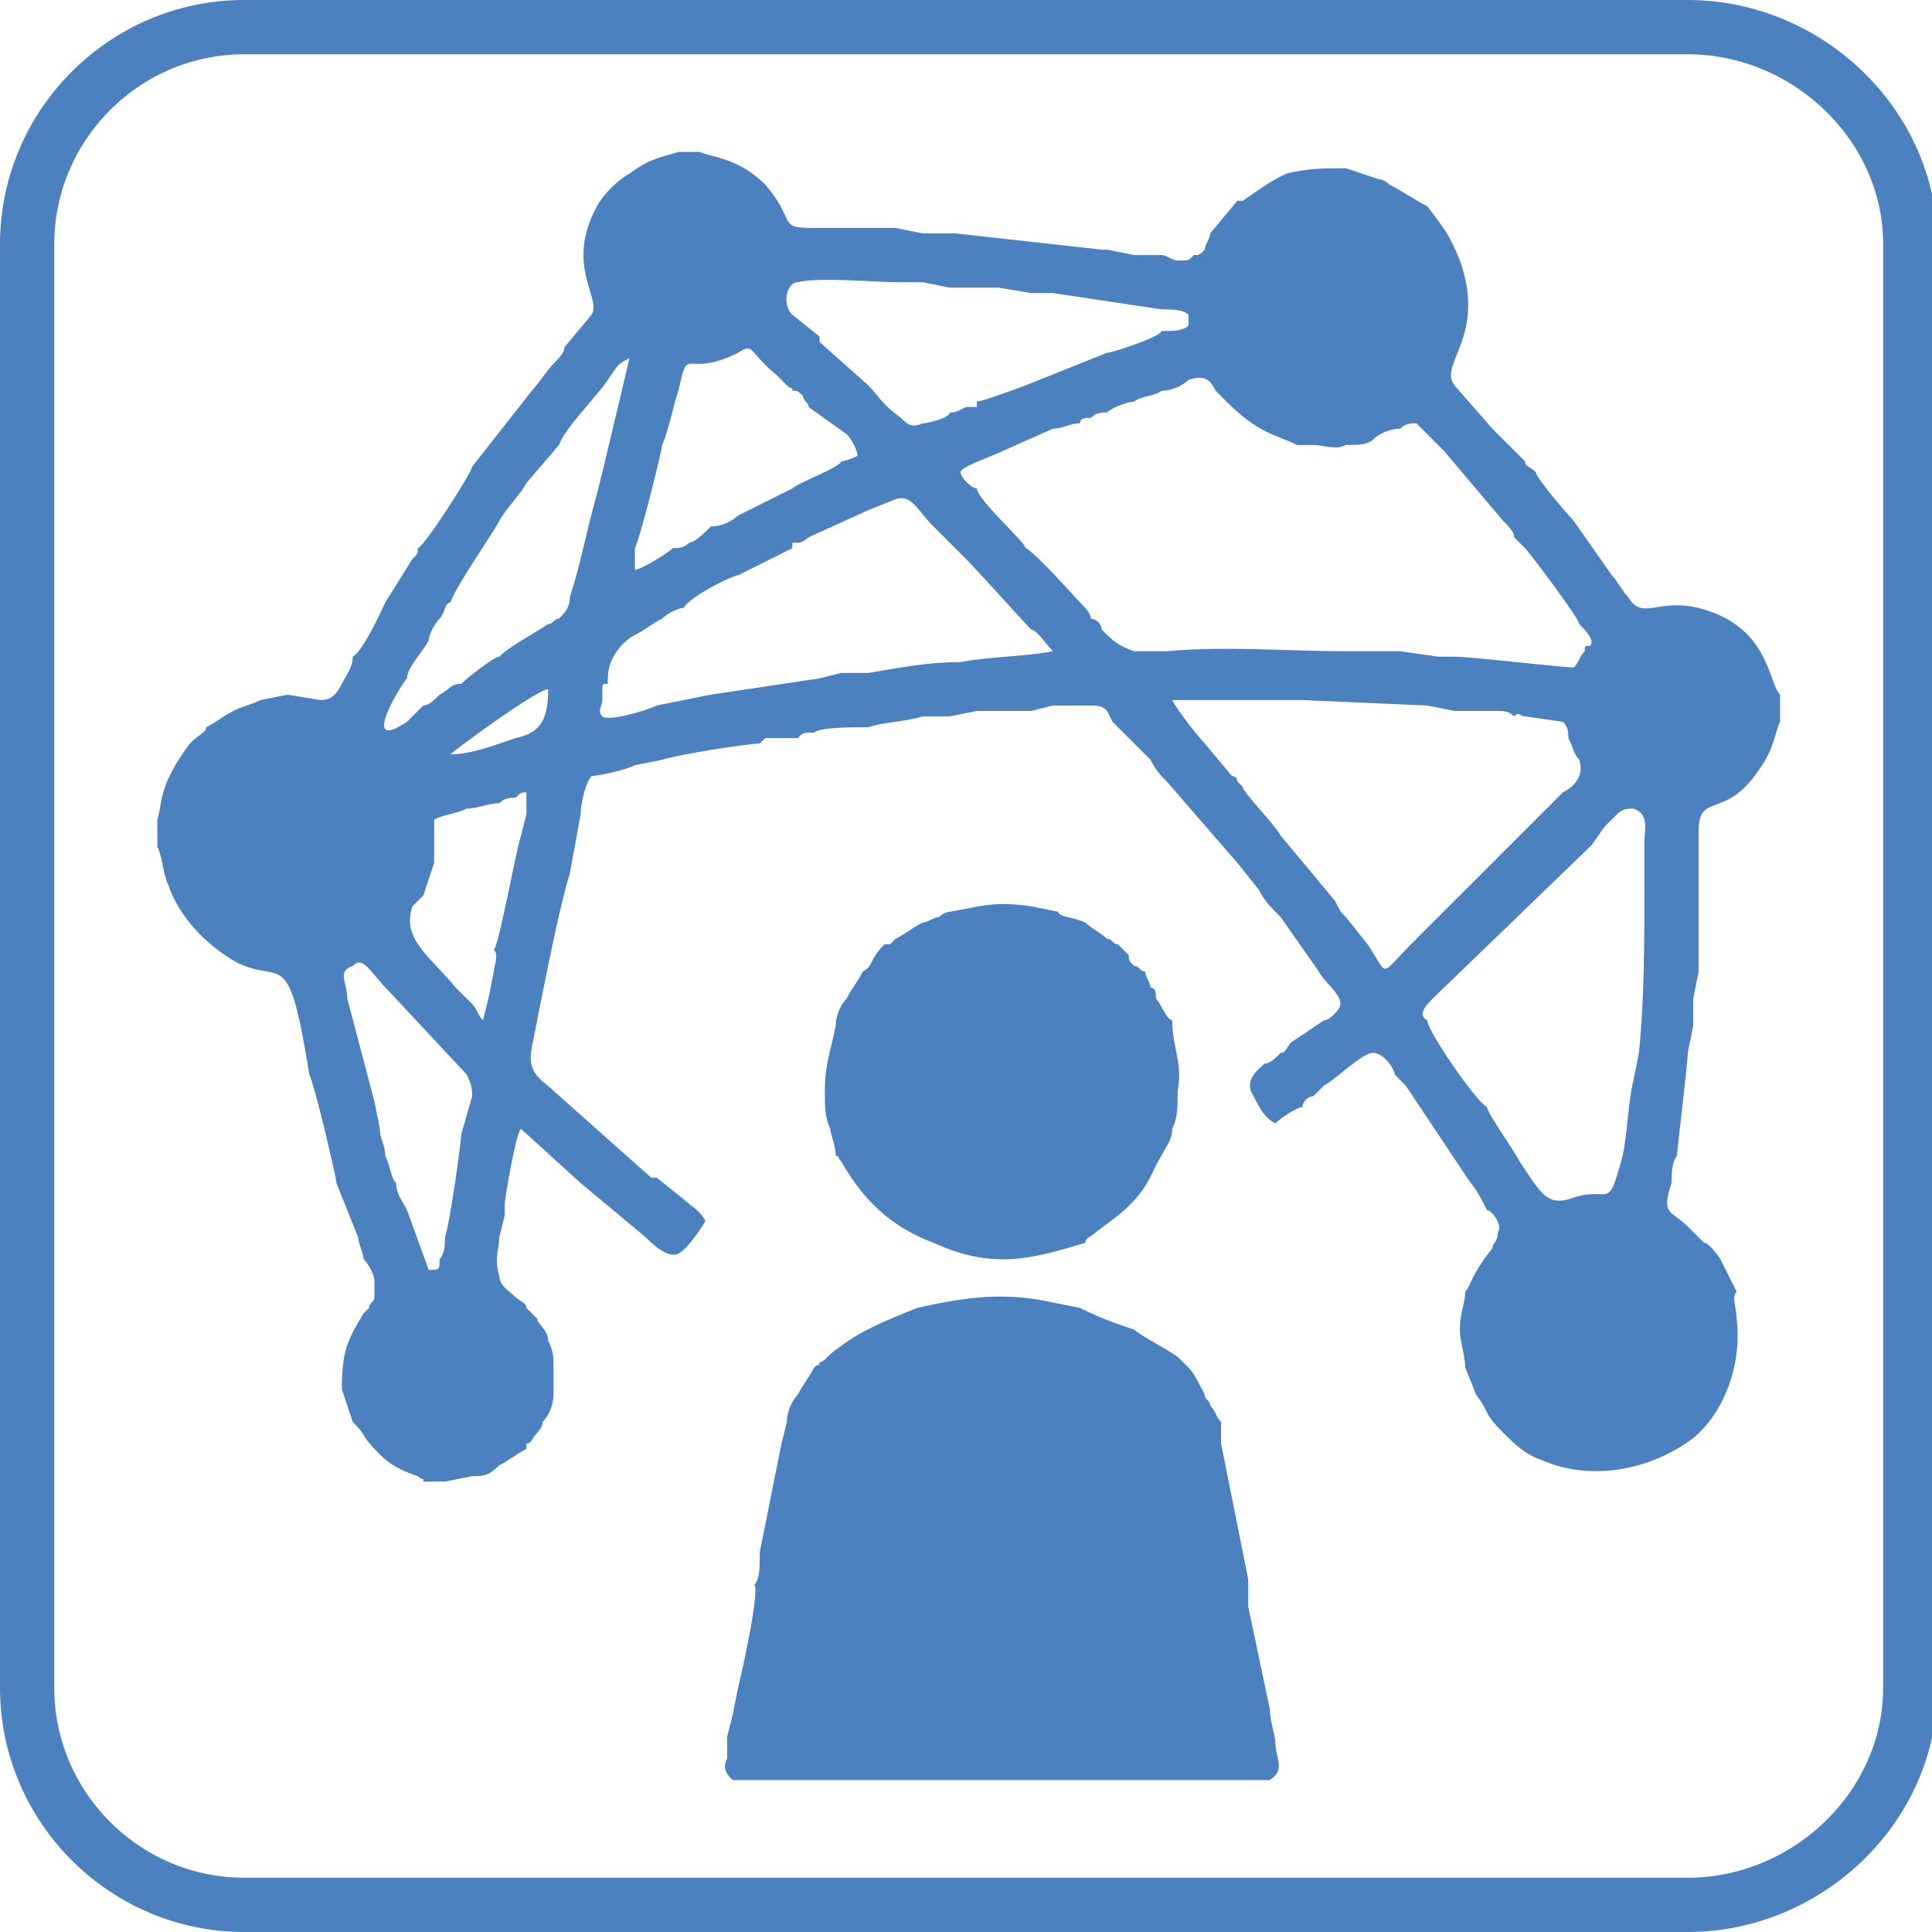
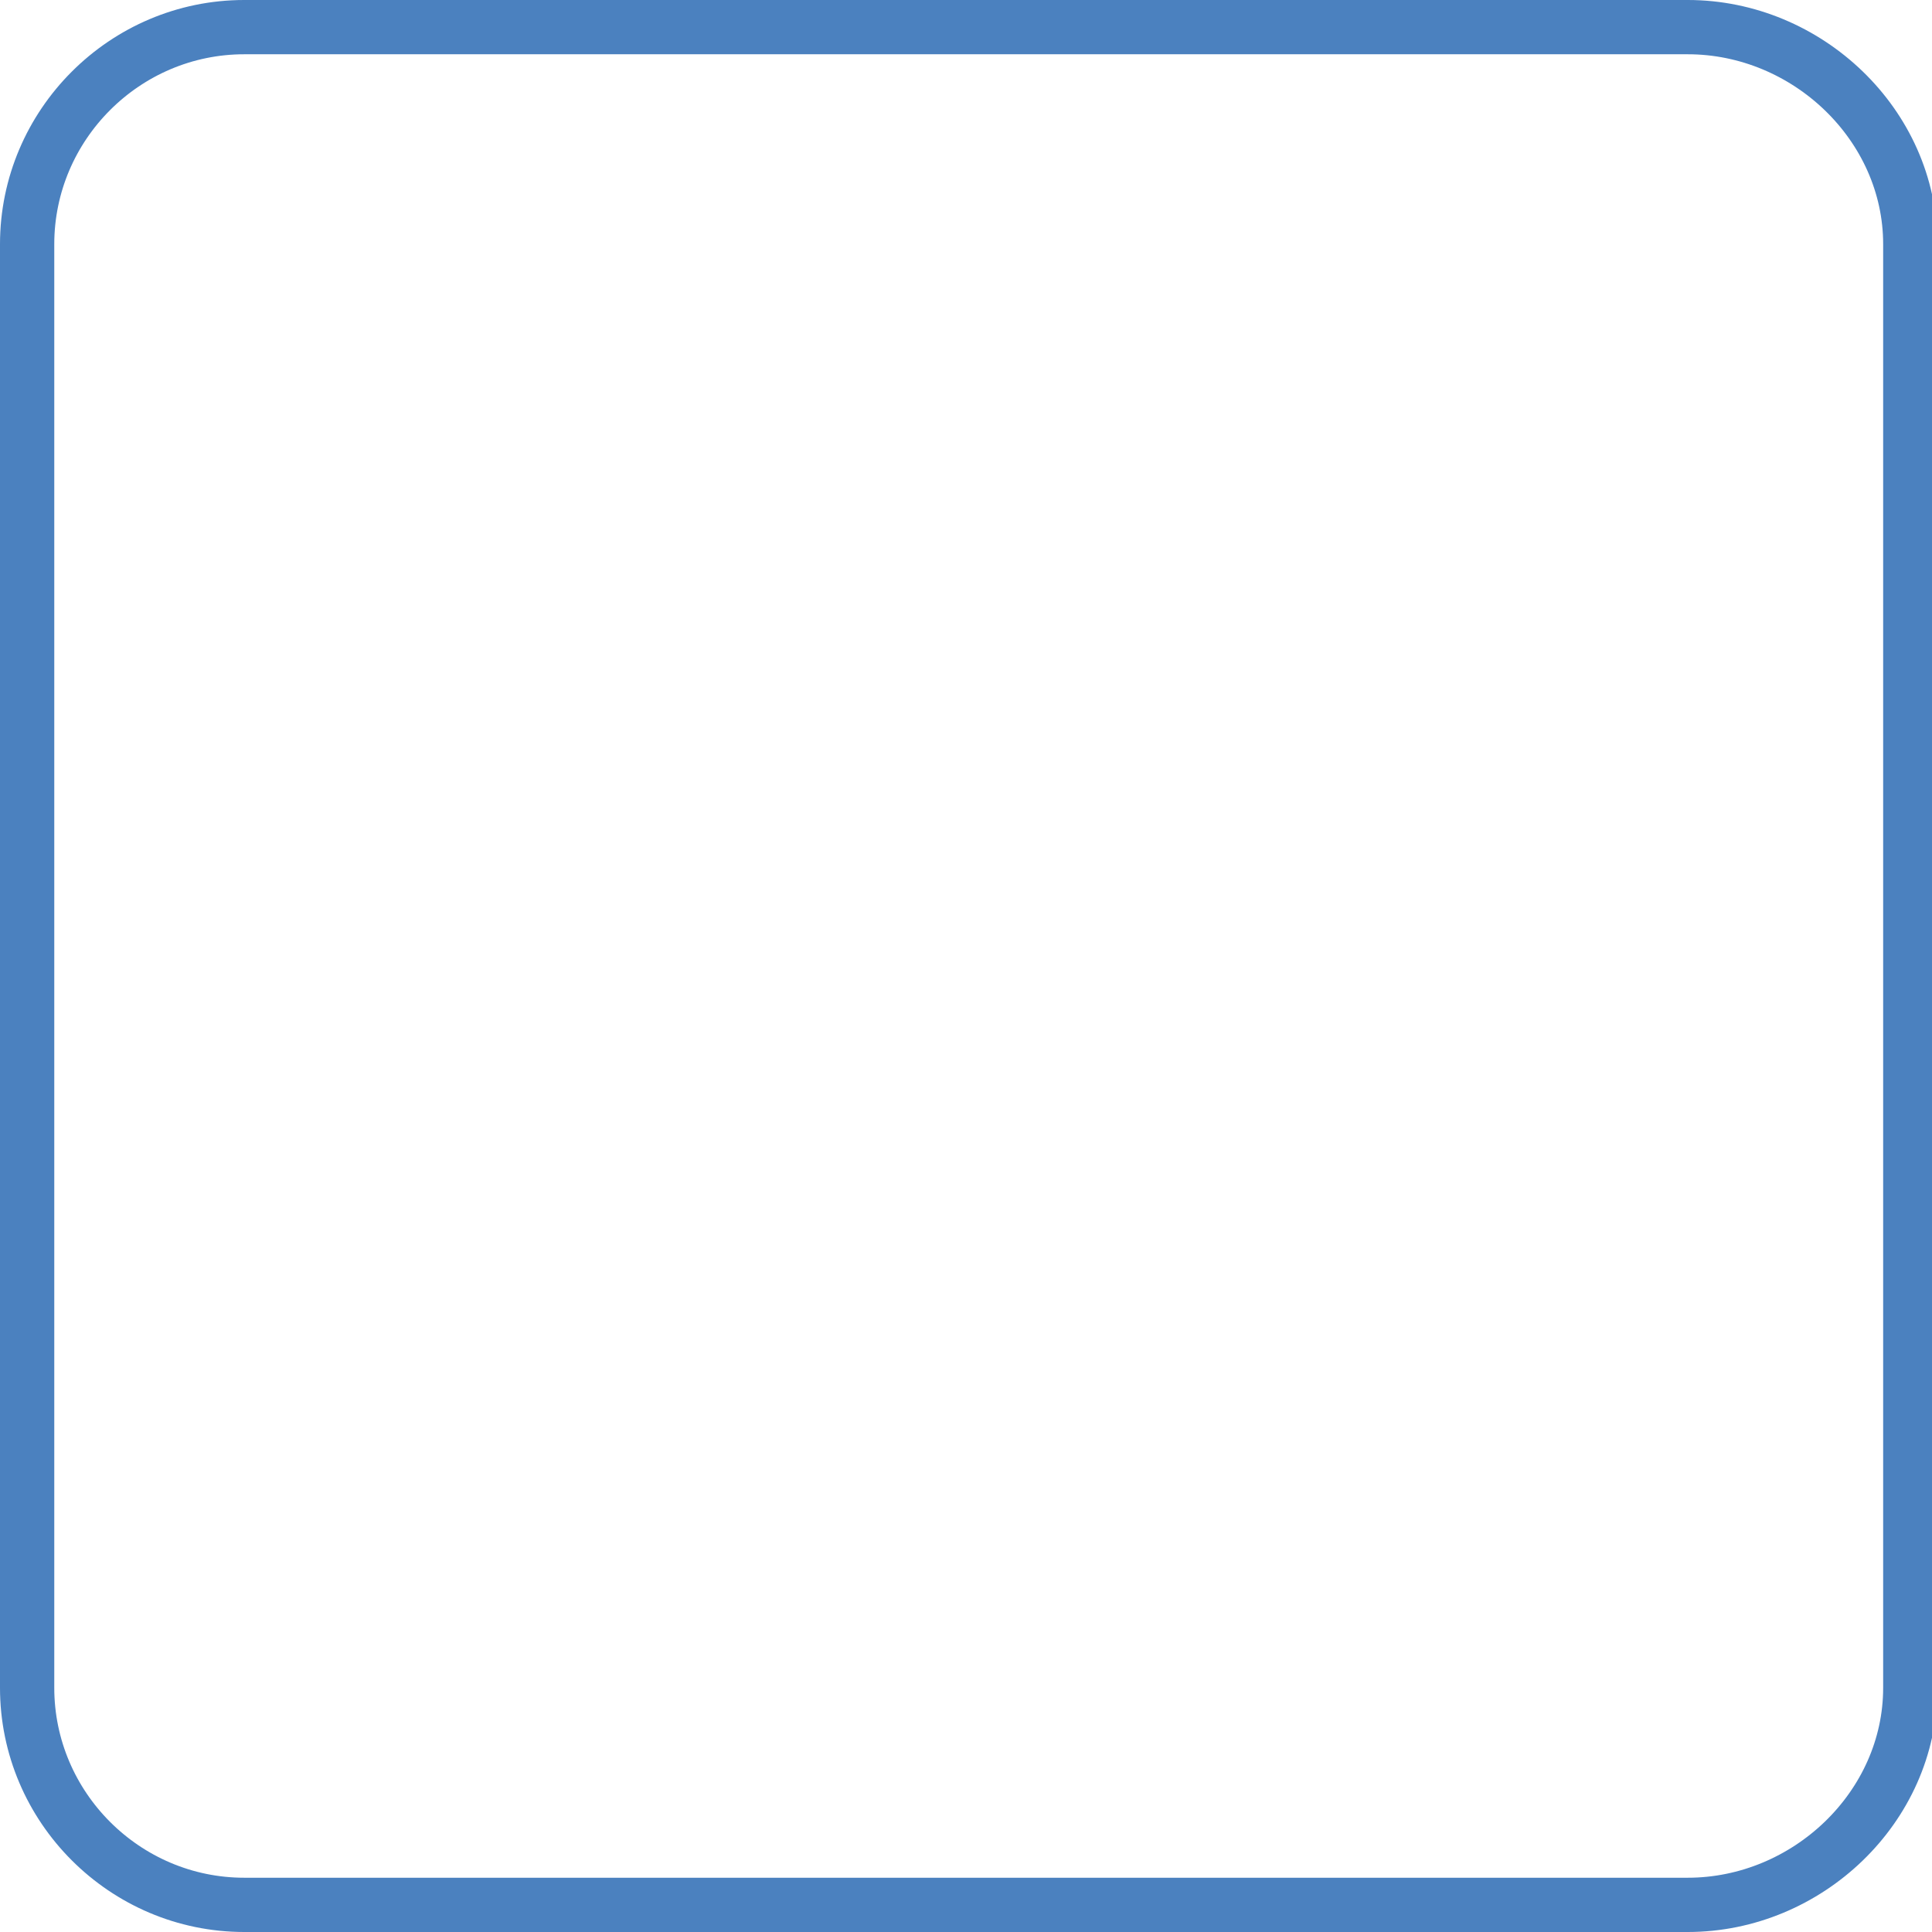
<svg xmlns="http://www.w3.org/2000/svg" xml:space="preserve" width="144px" height="144px" version="1.1" style="shape-rendering:geometricPrecision; text-rendering:geometricPrecision; image-rendering:optimizeQuality; fill-rule:evenodd; clip-rule:evenodd" viewBox="0 0 3.56 3.56">
  <defs>
    <style type="text/css"> .str0 {stroke:#4B81BF;stroke-width:0.1;stroke-miterlimit:22.926} .fil1 {fill:none} .fil0 {fill:#4B81BF} </style>
    <clipPath id="id0">
-       <path d="M0.45 0.05l2.66 0c0.22,0 0.41,0.18 0.41,0.4l0 2.66c0,0.22 -0.19,0.4 -0.41,0.4l-2.66 0c-0.22,0 -0.4,-0.18 -0.4,-0.4l0 -2.66c0,-0.22 0.18,-0.4 0.4,-0.4z" />
-     </clipPath>
+       </clipPath>
  </defs>
  <g id="Слой_x0020_1">
    <g> </g>
    <g style="clip-path:url(#id0)">
      <g id="_2861907471776">
-         <path class="fil0" d="M0.87 2.02l-0.02 0.07c0,0.01 -0.02,0.16 -0.03,0.19 0,0.01 0,0.03 -0.01,0.04 0,0.02 0,0.02 -0.02,0.02l-0.04 -0.11c-0.01,-0.02 -0.02,-0.03 -0.02,-0.05 -0.01,-0.01 -0.01,-0.03 -0.02,-0.05 0,-0.02 -0.01,-0.03 -0.01,-0.05l-0.01 -0.05 -0.05 -0.19c0,-0.03 -0.02,-0.05 0.01,-0.06 0.02,-0.02 0.03,0.01 0.07,0.05l0.14 0.15c0.01,0.02 0.01,0.03 0.01,0.04zm2.41 -0.74l0 0.05c-0.01,0.02 -0.01,0.05 -0.04,0.09 -0.06,0.09 -0.11,0.04 -0.11,0.11 0,0.04 0,0.08 0,0.11l0 0.05 0 0.05 0 0.05 -0.01 0.05 0 0.05 -0.01 0.05c0,0.02 -0.02,0.18 -0.02,0.19 -0.01,0.01 -0.01,0.04 -0.01,0.05 -0.02,0.06 0,0.05 0.03,0.08 0.01,0.01 0.02,0.02 0.03,0.03 0.01,0 0.03,0.03 0.03,0.03l0.03 0.06c-0.01,0.01 0,0.03 0,0.05 0.01,0.08 -0.02,0.17 -0.08,0.22 -0.08,0.06 -0.19,0.08 -0.28,0.04 -0.03,-0.01 -0.05,-0.03 -0.07,-0.05 -0.04,-0.04 -0.02,-0.03 -0.05,-0.07l-0.02 -0.05c0,-0.02 -0.01,-0.05 -0.01,-0.07 0,-0.03 0.01,-0.05 0.01,-0.07 0.01,-0.01 0.01,-0.03 0.05,-0.08 0,-0.01 0.01,-0.01 0.01,-0.03 0.01,-0.01 -0.01,-0.04 -0.02,-0.04 -0.01,-0.02 -0.02,-0.04 -0.03,-0.05l-0.12 -0.18c0,0 -0.01,-0.01 -0.02,-0.02 0,-0.01 -0.02,-0.04 -0.04,-0.04 -0.02,0 -0.07,0.05 -0.09,0.06 -0.01,0.01 -0.01,0.01 -0.02,0.02 -0.01,0 -0.02,0.01 -0.02,0.02 -0.01,0 -0.04,0.02 -0.05,0.03 -0.02,-0.01 -0.03,-0.03 -0.04,-0.05 -0.02,-0.03 0.01,-0.05 0.02,-0.06 0.01,0 0.02,-0.01 0.03,-0.02 0.01,0 0.01,-0.01 0.02,-0.02l0.06 -0.04c0.01,0 0.03,-0.02 0.03,-0.03 0,-0.02 -0.03,-0.04 -0.04,-0.06l-0.07 -0.1c-0.02,-0.02 -0.03,-0.03 -0.04,-0.05l-0.04 -0.05 -0.13 -0.15c-0.01,-0.01 -0.02,-0.02 -0.03,-0.04l-0.07 -0.07c-0.01,-0.02 -0.01,-0.03 -0.04,-0.03l-0.07 0 -0.04 0.01 -0.05 0 -0.05 0 -0.05 0.01 -0.05 0c-0.03,0.01 -0.07,0.01 -0.1,0.02 -0.03,0 -0.09,0 -0.1,0.01 -0.02,0 -0.02,0 -0.03,0.01 -0.02,0 -0.03,0 -0.04,0 0,0 -0.01,0 -0.02,0l-0.01 0.01c-0.02,0 -0.15,0.02 -0.18,0.03l-0.05 0.01c-0.02,0.01 -0.07,0.02 -0.08,0.02 -0.01,0.01 -0.02,0.05 -0.02,0.07l-0.02 0.11c-0.02,0.06 -0.06,0.27 -0.07,0.32 -0.01,0.05 0.02,0.06 0.04,0.08l0.18 0.16c0.01,0 0.01,0 0.01,0l0.05 0.04c0.01,0.01 0.03,0.02 0.04,0.04 0,0 -0.03,0.05 -0.05,0.06 -0.02,0.01 -0.05,-0.02 -0.06,-0.03l-0.12 -0.1 -0.11 -0.1c-0.01,0.01 -0.03,0.13 -0.03,0.14 0,0.01 0,0 0,0.01 0,0 0,0.01 0,0.01l-0.01 0.04c0,0.02 -0.01,0.04 0,0.07 0,0.02 0.02,0.03 0.03,0.04 0.01,0.01 0.02,0.01 0.02,0.02 0.01,0.01 0.01,0.01 0.02,0.02 0,0.01 0.02,0.02 0.02,0.04 0.01,0.02 0.01,0.03 0.01,0.05l0 0.05c0,0.02 -0.01,0.04 -0.02,0.05 0,0.01 -0.01,0.02 -0.01,0.02 -0.01,0.01 -0.01,0.02 -0.02,0.02l0 0.01c-0.02,0.01 -0.03,0.02 -0.05,0.03 -0.02,0.02 -0.03,0.02 -0.05,0.02l-0.05 0.01 -0.04 0c0,-0.01 0,0 -0.01,-0.01 0,0 0,0 0,0 -0.03,-0.01 -0.05,-0.02 -0.07,-0.04 -0.04,-0.04 -0.02,-0.03 -0.05,-0.06l-0.02 -0.06c0,-0.07 0.01,-0.09 0.04,-0.14 0.01,-0.01 0,0 0.01,-0.01 0,-0.01 0.01,-0.01 0.01,-0.02 0,-0.01 0,-0.02 0,-0.03 0,-0.01 -0.01,-0.03 -0.02,-0.04 0,-0.01 -0.01,-0.03 -0.01,-0.04l-0.04 -0.1c0,-0.01 -0.04,-0.18 -0.05,-0.2 -0.04,-0.25 -0.05,-0.16 -0.14,-0.21 -0.05,-0.03 -0.1,-0.08 -0.12,-0.14 -0.01,-0.02 -0.01,-0.05 -0.02,-0.07l0 -0.05c0.01,-0.03 0,-0.06 0.06,-0.14 0.02,-0.02 0.03,-0.02 0.03,-0.03 0.02,-0.01 0.03,-0.02 0.05,-0.03 0.02,-0.01 0.03,-0.01 0.05,-0.02l0.05 -0.01 0.06 0.01c0.02,0 0.03,-0.01 0.04,-0.03 0.01,-0.02 0.02,-0.03 0.02,-0.05 0.02,-0.01 0.06,-0.1 0.06,-0.1l0.05 -0.08c0.01,-0.01 0.01,-0.01 0.01,-0.02 0.01,0 0.1,-0.14 0.1,-0.15l0.11 -0.14c0.01,-0.01 0.03,-0.04 0.04,-0.05 0.01,-0.01 0.02,-0.02 0.02,-0.03l0.05 -0.06c0.02,-0.03 -0.05,-0.09 0.01,-0.2 0.01,-0.02 0.04,-0.05 0.06,-0.06 0.04,-0.03 0.06,-0.03 0.09,-0.04l0.04 0c0.02,0.01 0.07,0.01 0.12,0.06 0.06,0.07 0.02,0.08 0.09,0.08l0.06 0 0.05 0 0.04 0 0.05 0.01 0.06 0 0.27 0.03c0.01,0 0.01,0 0.01,0l0.05 0.01 0.05 0c0.01,0 0.02,0.01 0.03,0.01 0,0 0.01,0 0.01,0 0.01,0 0.01,0 0.02,-0.01 0.01,0 0.01,0 0.02,-0.01 0,-0.01 0.01,-0.02 0.01,-0.03l0.05 -0.06c0.01,0 0.01,0 0.01,0 0.03,-0.02 0.04,-0.03 0.08,-0.05 0.04,-0.01 0.07,-0.01 0.11,-0.01l0.06 0.02c0,0 0.01,0 0.02,0.01 0.02,0.01 0.05,0.03 0.07,0.04 0.03,0.04 0.04,0.05 0.06,0.1 0.05,0.14 -0.04,0.19 -0.01,0.23l0.07 0.08c0.03,0.03 0.04,0.04 0.06,0.06 0,0.01 0.01,0.01 0.02,0.02 0,0.01 0.06,0.08 0.07,0.09l0.07 0.1c0.01,0.01 0.02,0.03 0.03,0.04 0.03,0.05 0.06,-0.01 0.16,0.03 0.1,0.04 0.1,0.13 0.12,0.15zm-0.26 0.66l-0.01 0.05c-0.01,0.04 -0.01,0.09 -0.02,0.14 -0.03,0.11 -0.02,0.05 -0.1,0.08 -0.04,0.01 -0.05,-0.01 -0.09,-0.07 -0.01,-0.02 -0.06,-0.09 -0.06,-0.1 -0.02,-0.01 -0.11,-0.14 -0.11,-0.16 -0.02,-0.01 0,-0.03 0.01,-0.04l0.29 -0.28c0.01,-0.01 0.02,-0.03 0.03,-0.04 0.01,-0.01 0.02,-0.02 0.02,-0.02 0.01,-0.01 0.02,-0.01 0.03,-0.01 0.03,0.01 0.02,0.04 0.02,0.06 0,0.03 0,0.06 0,0.08 0,0.11 0,0.21 -0.01,0.31zm-2.05 -0.44l-0.01 0.04c-0.01,0.03 -0.04,0.2 -0.05,0.21 0.01,0.01 0,0.03 0,0.04l-0.01 0.05 -0.01 0.04c-0.01,-0.01 -0.01,-0.02 -0.02,-0.03 -0.01,-0.01 -0.01,-0.01 -0.03,-0.03 -0.05,-0.06 -0.1,-0.09 -0.08,-0.15l0.02 -0.02 0.02 -0.06c0,0 0,0 0,0l0 -0.08c0.02,-0.01 0.04,-0.01 0.06,-0.02 0.02,0 0.04,-0.01 0.06,-0.01 0.01,-0.01 0.02,-0.01 0.03,-0.01 0.01,-0.01 0.01,-0.01 0.02,-0.01l0 0.04zm1.66 -0.2l0.05 0.01 0.04 0c0.02,0 0.03,0 0.04,0 0.01,0 0.02,0 0.03,0.01 0.01,-0.01 0.01,0 0.02,0l0.07 0.01c0.01,0.01 0.01,0.02 0.01,0.03 0.01,0.02 0.01,0.03 0.02,0.04 0.01,0.03 -0.01,0.05 -0.03,0.06l-0.28 0.28c-0.06,0.06 -0.04,0.06 -0.08,0l-0.04 -0.05c-0.01,-0.01 -0.01,-0.01 -0.02,-0.03l-0.1 -0.12c-0.01,-0.02 -0.07,-0.08 -0.07,-0.09 0,0 0,0 -0.01,-0.01 0,0 0,0 0,0 0,0 0,-0.01 -0.01,-0.01l-0.05 -0.06c-0.01,-0.01 -0.05,-0.06 -0.06,-0.08 0.07,0 0.17,0 0.24,0l0.23 0.01zm-1.8 0.09c0.01,-0.01 0.16,-0.12 0.18,-0.12 0,0.05 -0.01,0.08 -0.06,0.09 -0.03,0.01 -0.08,0.03 -0.12,0.03zm0.77 -0.15l-0.05 0 -0.04 0.01 -0.2 0.03 -0.05 0.01 -0.05 0.01c-0.02,0.01 -0.09,0.03 -0.1,0.02 -0.01,-0.01 0,-0.02 0,-0.03 0,-0.01 0,-0.01 0,-0.02 0,-0.01 0,-0.01 0.01,-0.01l0 -0.01c0,-0.04 0.03,-0.07 0.05,-0.08 0.02,-0.01 0.03,-0.02 0.05,-0.03 0.01,-0.01 0.03,-0.02 0.04,-0.02 0.01,-0.02 0.09,-0.06 0.1,-0.06l0.1 -0.05c0,0 0,0 0,0 0,0 0,-0.01 0,-0.01l0.01 0c0.01,0 0.02,-0.01 0.02,-0.01l0.11 -0.05 0.05 -0.02c0.03,-0.01 0.04,0.02 0.07,0.05 0.03,0.03 0.05,0.05 0.06,0.06 0.02,0.02 0.11,0.12 0.12,0.13 0.01,0 0.03,0.03 0.04,0.04 -0.05,0.01 -0.12,0.01 -0.17,0.02 -0.06,0 -0.11,0.01 -0.17,0.02zm0.25 -0.41l0.09 -0.04c0.02,0 0.03,-0.01 0.05,-0.01 0,-0.01 0.01,-0.01 0.02,-0.01 0.01,-0.01 0.02,-0.01 0.03,-0.01 0.01,-0.01 0.04,-0.02 0.05,-0.02 0.01,-0.01 0.04,-0.01 0.05,-0.02 0.02,0 0.04,-0.01 0.05,-0.02 0.03,-0.01 0.04,0 0.05,0.02l0 0 0.02 0.02c0.06,0.06 0.09,0.06 0.13,0.08l0.03 0c0.02,0 0.04,0.01 0.06,0 0.02,0 0.04,0 0.05,-0.01 0.01,-0.01 0.03,-0.02 0.05,-0.02 0.01,-0.01 0.02,-0.01 0.03,-0.01 0.01,0.01 0.02,0.02 0.03,0.03 0.01,0.01 0.01,0.01 0.02,0.02l0.11 0.13c0.01,0.01 0.02,0.02 0.02,0.03 0.01,0.01 0.01,0.01 0.02,0.02 0.01,0.01 0.1,0.13 0.1,0.14 0.01,0.01 0.03,0.03 0.02,0.04 -0.01,0 -0.01,0 -0.01,0.01 -0.01,0.01 -0.01,0.02 -0.02,0.03 -0.02,0 -0.19,-0.02 -0.22,-0.02l-0.03 0 -0.07 -0.01 -0.05 0 -0.05 0c-0.11,0 -0.22,-0.01 -0.33,0l-0.06 0c-0.03,-0.01 -0.04,-0.02 -0.06,-0.04 0,-0.01 -0.01,-0.02 -0.02,-0.02 0,-0.01 -0.01,-0.02 -0.02,-0.03 -0.01,-0.01 -0.08,-0.09 -0.1,-0.1 0,-0.01 -0.09,-0.09 -0.09,-0.11 -0.01,0 -0.03,-0.02 -0.03,-0.03 0,-0.01 0.06,-0.03 0.08,-0.04zm-0.3 0.02c0,0.01 -0.08,0.04 -0.09,0.05l-0.1 0.05c-0.01,0.01 -0.03,0.02 -0.05,0.02 -0.01,0.01 -0.03,0.03 -0.04,0.03 -0.01,0.01 -0.02,0.01 -0.03,0.01 -0.01,0.01 -0.06,0.04 -0.07,0.04l0 -0.04c0.01,-0.02 0.05,-0.18 0.05,-0.19 0.01,-0.02 0.02,-0.07 0.03,-0.1 0.02,-0.09 0.01,-0.02 0.11,-0.07 0.03,-0.02 0.02,0 0.07,0.04l0.02 0.02c0.01,0.01 0.01,0 0.01,0.01 0.01,0 0.01,0 0.02,0.01 0,0.01 0.01,0.01 0.01,0.02l0.07 0.05c0.01,0.01 0.02,0.03 0.02,0.04 0,0 -0.02,0.01 -0.03,0.01zm-0.44 0.02l-0.01 0.04c-0.02,0.07 -0.03,0.13 -0.05,0.19 0,0.02 -0.01,0.03 -0.02,0.04 -0.01,0 -0.01,0.01 -0.02,0.01 -0.03,0.02 -0.07,0.04 -0.09,0.06 -0.01,0 -0.06,0.04 -0.07,0.05 -0.02,0 -0.02,0.01 -0.04,0.02 -0.01,0.01 -0.02,0.02 -0.03,0.02 -0.01,0.01 -0.02,0.02 -0.03,0.03 -0.09,0.06 -0.01,-0.07 0,-0.08 0,-0.02 0.03,-0.05 0.04,-0.07 0,-0.01 0.01,-0.03 0.02,-0.04 0.01,-0.01 0.01,-0.03 0.02,-0.03 0.01,-0.03 0.08,-0.13 0.09,-0.15 0.01,-0.02 0.04,-0.05 0.05,-0.07l0.06 -0.07c0.01,-0.03 0.07,-0.09 0.09,-0.12 0.02,-0.03 0.02,-0.03 0.04,-0.04l-0.05 0.21zm0.54 -0.35l0.05 0 0.05 0.01 0.06 0c0,0 0.01,0 0.01,0 0.01,0 0.01,0 0.02,0l0.06 0.01 0.04 0 0.2 0.03c0.02,0 0.04,0 0.05,0.01l0 0.02c-0.01,0.01 -0.03,0.01 -0.05,0.01 0,0.01 -0.09,0.04 -0.1,0.04l-0.05 0.02 -0.1 0.04c0,0 -0.08,0.03 -0.09,0.03 0,0 0,0 0,0.01l-0.02 0c-0.02,0.01 -0.02,0.01 -0.03,0.01 0,0.01 -0.04,0.02 -0.05,0.02 -0.02,0.01 -0.03,0 -0.04,-0.01 -0.04,-0.03 -0.04,-0.04 -0.06,-0.06l-0.09 -0.08c0,0 0,0 0,0l0 -0.01 -0.05 -0.04c-0.02,-0.02 -0.01,-0.06 0.01,-0.06 0.04,-0.01 0.14,0 0.18,0zm-0.14 1.99c0,0.01 0,0 -0.01,0.01 0,0 0,0 0,0 -0.01,0.02 -0.02,0.03 -0.03,0.05 -0.01,0.01 -0.02,0.03 -0.02,0.05l-0.01 0.04 -0.04 0.2c0,0.03 0,0.05 -0.01,0.06 0.01,0.01 -0.02,0.15 -0.03,0.19l-0.01 0.05 -0.01 0.04c0,0.02 0,0.03 0,0.04 -0.01,0.02 0,0.03 0.01,0.04l0.99 0c0.03,-0.02 0.01,-0.04 0.01,-0.07 0,-0.01 -0.01,-0.04 -0.01,-0.06l-0.04 -0.19 0 -0.05 -0.01 -0.05 -0.04 -0.2 0 -0.04c-0.01,-0.01 -0.01,-0.02 -0.02,-0.03 0,-0.01 -0.01,-0.01 -0.01,-0.02 -0.01,-0.02 -0.02,-0.04 -0.03,-0.05 -0.01,-0.01 -0.01,-0.01 -0.02,-0.02 -0.03,-0.02 -0.07,-0.04 -0.08,-0.05 -0.03,-0.01 -0.06,-0.02 -0.1,-0.04l-0.05 -0.01c-0.09,-0.02 -0.16,-0.01 -0.25,0.01 -0.05,0.02 -0.1,0.04 -0.14,0.07 -0.03,0.02 -0.03,0.03 -0.04,0.03zm0.24 -0.83c0,0 -0.01,0 -0.02,0.01 -0.01,0 -0.02,0.01 -0.03,0.01 -0.02,0.01 -0.03,0.02 -0.05,0.03 0,0 0,0 -0.01,0.01 0,0 0,0 -0.01,0 -0.03,0.03 -0.02,0.04 -0.04,0.05 -0.01,0.02 -0.02,0.03 -0.03,0.05 -0.01,0.01 -0.02,0.03 -0.02,0.05 -0.01,0.05 -0.02,0.07 -0.02,0.12 0,0.03 0,0.05 0.01,0.07 0,0.01 0.01,0.03 0.01,0.05 0.01,0 0,0 0.01,0.01 0,0 0,0 0,0 0.04,0.07 0.09,0.12 0.17,0.15 0.11,0.05 0.18,0.03 0.28,0 0,-0.01 0.01,-0.01 0.02,-0.02l0.04 -0.03c0.06,-0.05 0.06,-0.08 0.08,-0.11 0.01,-0.02 0.02,-0.03 0.02,-0.05 0.01,-0.02 0.01,-0.04 0.01,-0.07 0.01,-0.05 -0.01,-0.08 -0.01,-0.13 -0.01,0 -0.02,-0.03 -0.03,-0.04 0,-0.01 0,-0.02 -0.01,-0.02 0,-0.01 -0.01,-0.02 -0.01,-0.03 -0.01,0 -0.01,-0.01 -0.02,-0.01 -0.01,-0.01 -0.01,-0.01 -0.01,-0.02 -0.01,-0.01 -0.01,-0.01 -0.02,-0.02 -0.01,0 -0.01,-0.01 -0.02,-0.01 -0.01,-0.01 -0.03,-0.02 -0.04,-0.03 -0.02,-0.01 -0.05,-0.01 -0.05,-0.02l-0.05 -0.01c-0.07,-0.01 -0.09,0 -0.15,0.01z" />
-       </g>
+         </g>
    </g>
    <path class="fil1 str0" d="M0.45 0.05l2.66 0c0.22,0 0.41,0.18 0.41,0.4l0 2.66c0,0.22 -0.19,0.4 -0.41,0.4l-2.66 0c-0.22,0 -0.4,-0.18 -0.4,-0.4l0 -2.66c0,-0.22 0.18,-0.4 0.4,-0.4z" />
  </g>
</svg>